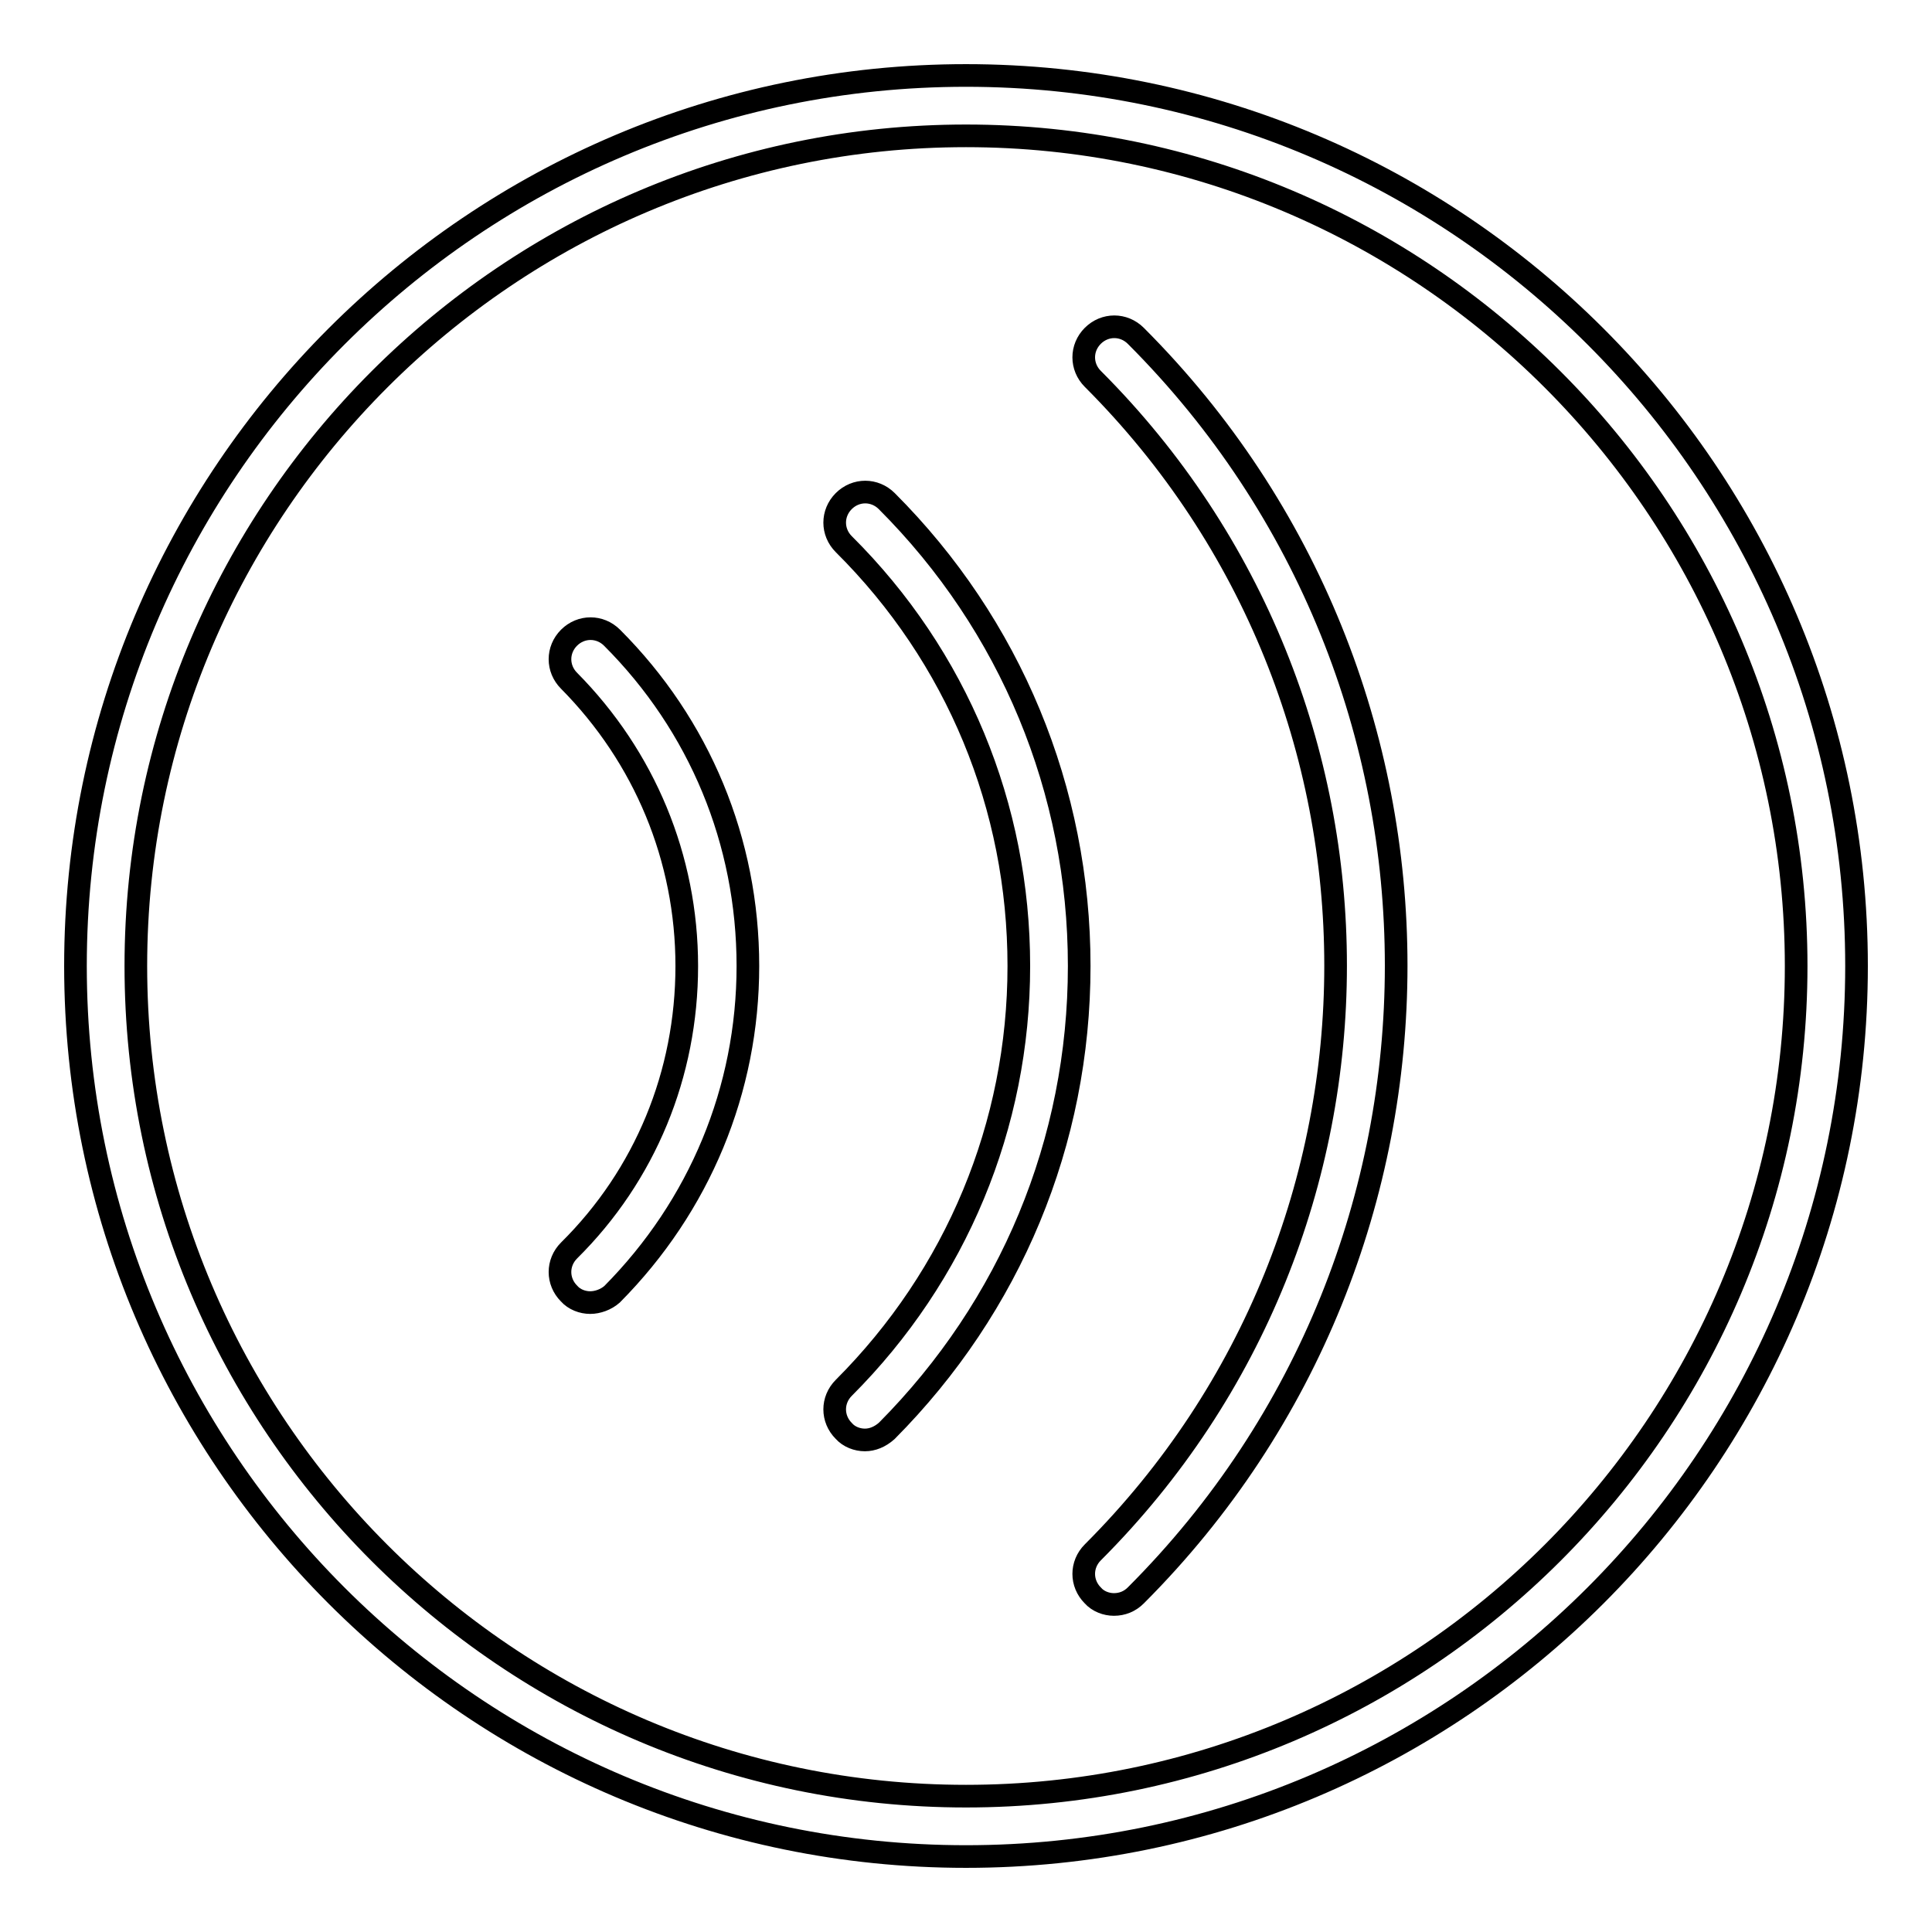
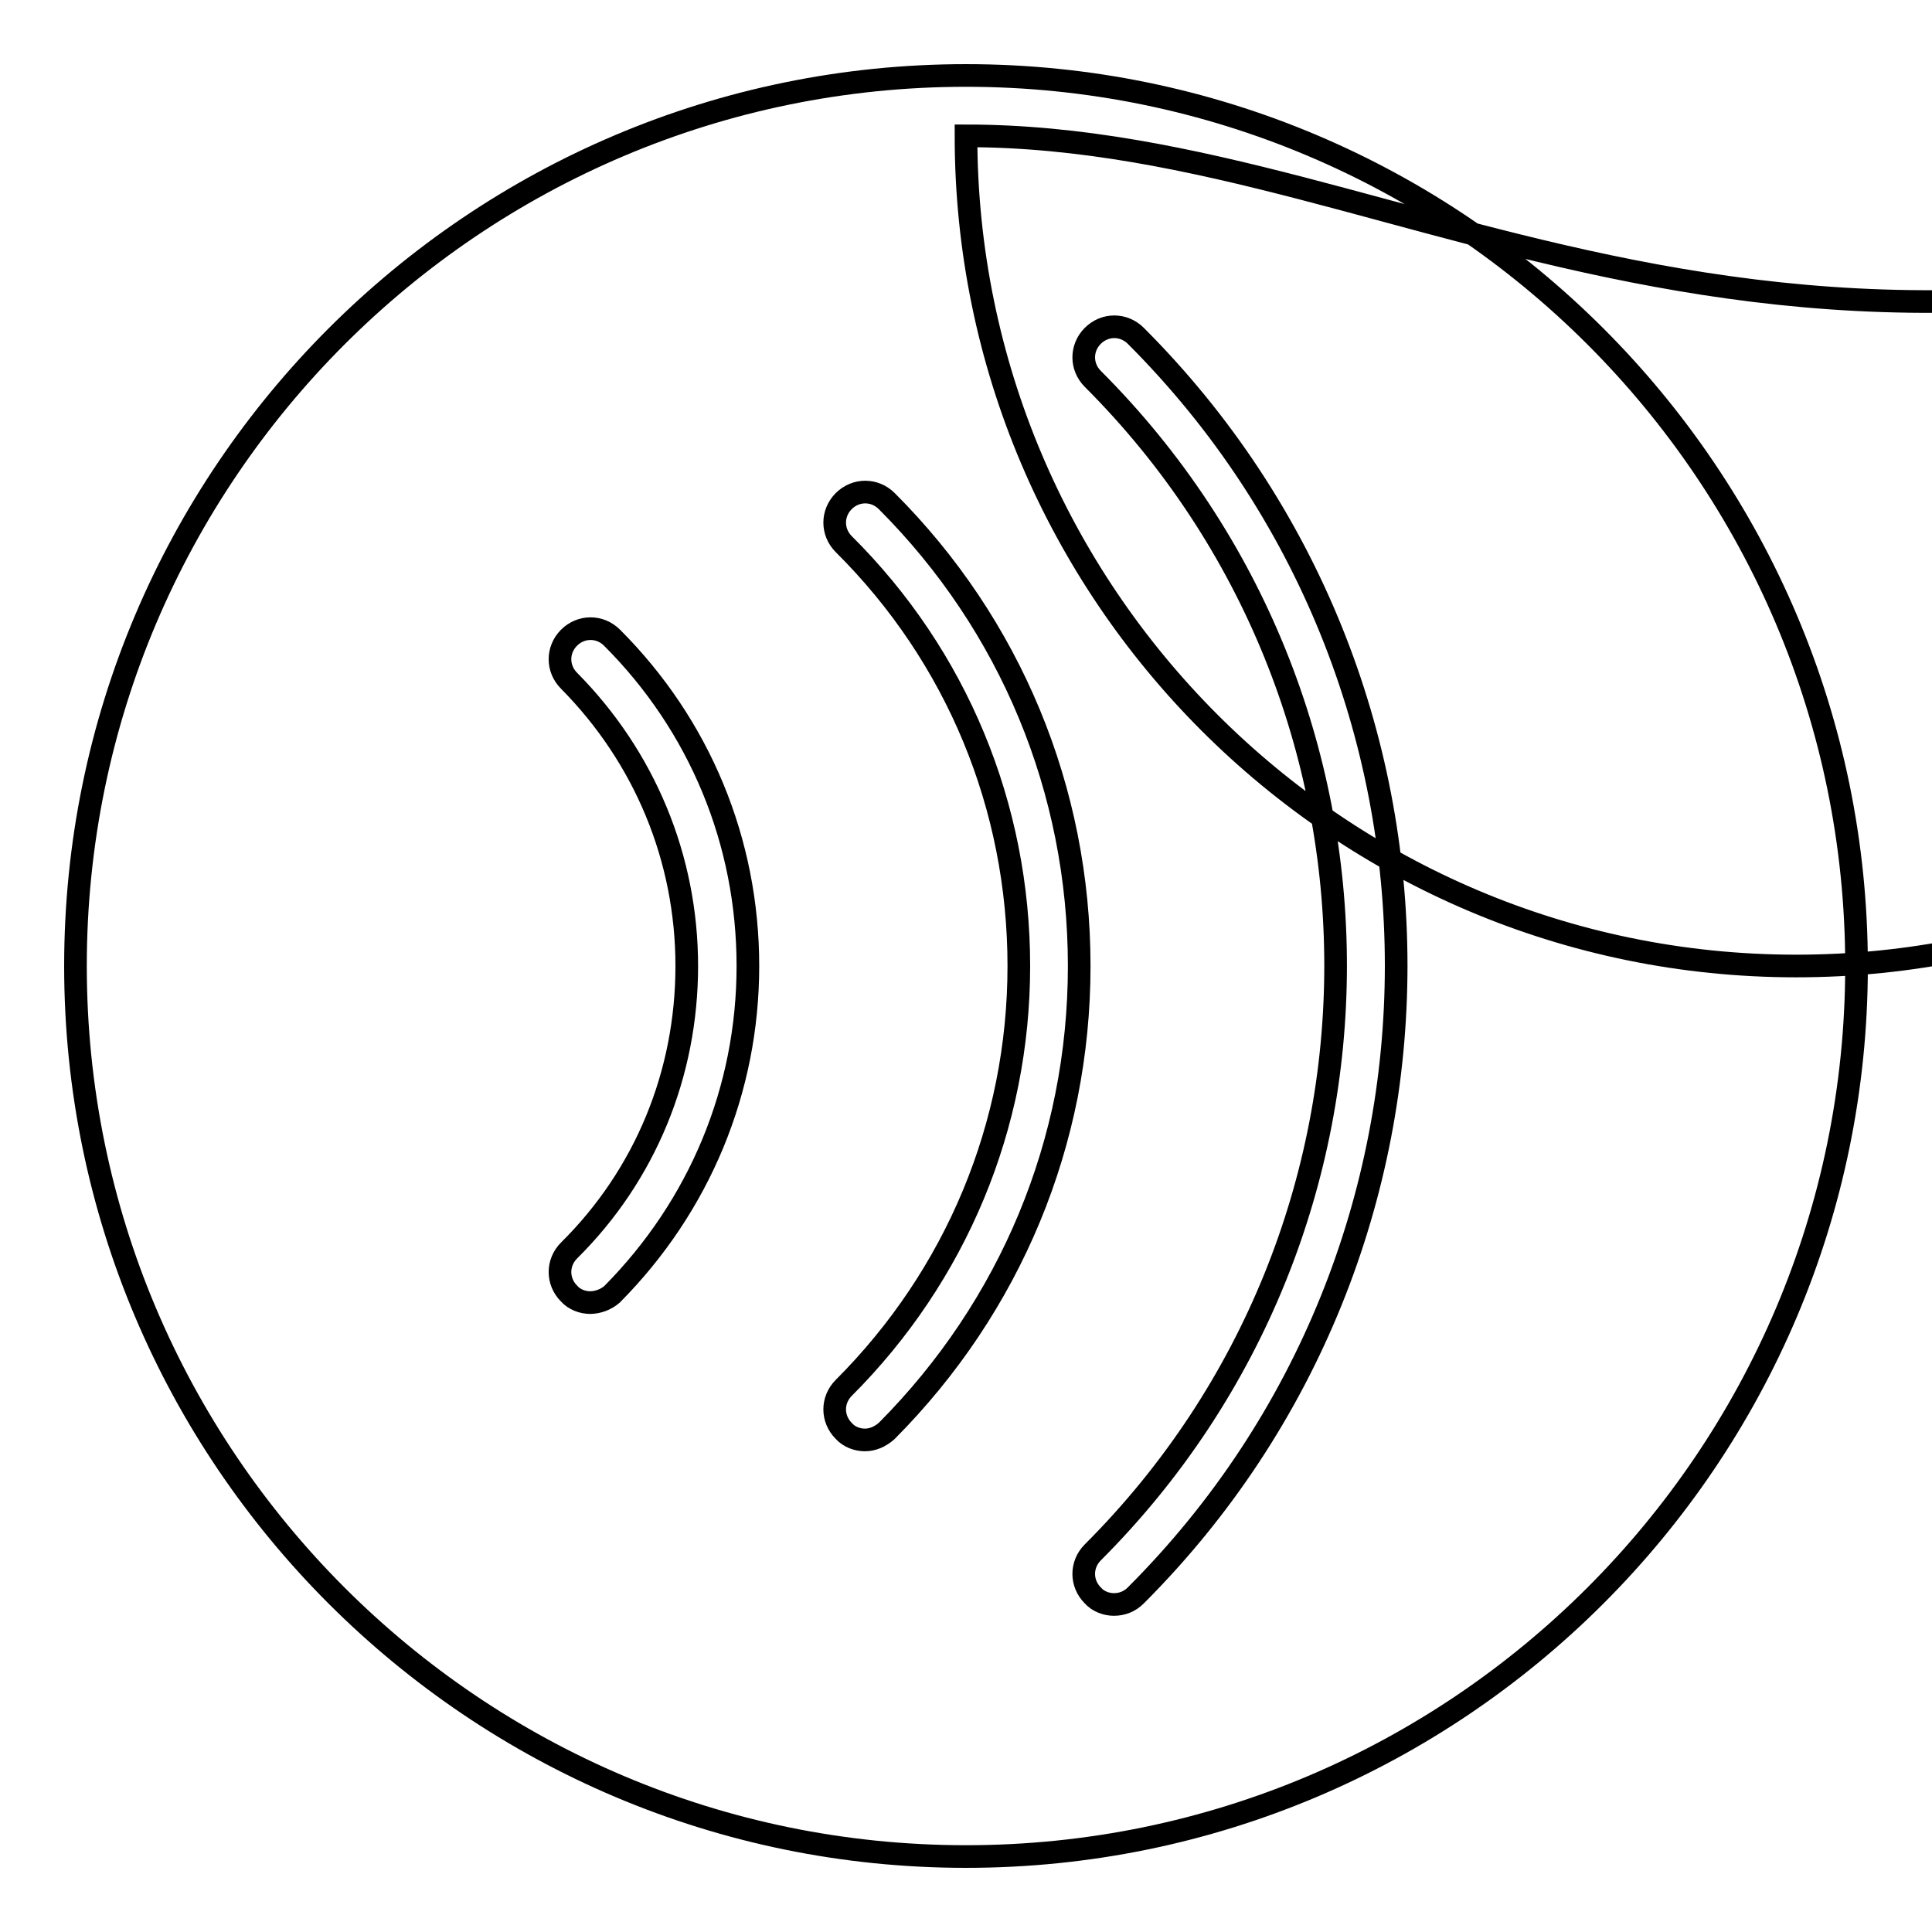
<svg xmlns="http://www.w3.org/2000/svg" version="1.1" x="0px" y="0px" viewBox="0 0 256 256" enable-background="new 0 0 256 256" xml:space="preserve">
  <g>
-     <path stroke-width="3" fill-opacity="0" stroke="#000000" d="M128,246c-65.1,0-118-52.9-118-118C10,62.9,62.9,10,128,10c65.1,0,118,52.9,118,118 C246,193.1,193.1,246,128,246z M128,18C67.4,18,18,67.4,18,128c0,60.6,49.3,110,110,110c60.6,0,110-49.3,110-110 C238,67.4,188.6,18,128,18z M147.6,212.6c-1,0-2.1-0.4-2.8-1.2c-1.6-1.6-1.6-4.1,0-5.7c42.9-42.9,42.9-112.6,0-155.5 c-1.6-1.6-1.6-4.1,0-5.7c1.6-1.6,4.1-1.6,5.7,0c46,46,46,120.9,0,166.9C149.7,212.2,148.7,212.6,147.6,212.6z M114.6,190.8 c-1,0-2.1-0.4-2.8-1.2c-1.6-1.6-1.6-4.1,0-5.7c14.9-14.9,23.2-34.8,23.2-55.9c0-21.1-8.2-41-23.2-55.9c-1.6-1.6-1.6-4.1,0-5.7 s4.1-1.6,5.7,0c16.4,16.4,25.5,38.3,25.5,61.6c0,23.3-9.1,45.1-25.5,61.6C116.6,190.4,115.6,190.8,114.6,190.8z M78.2,172.6 c-1,0-2.1-0.4-2.8-1.2c-1.6-1.6-1.6-4.1,0-5.7C85.5,155.7,91,142.3,91,128s-5.6-27.7-15.6-37.8c-1.6-1.6-1.6-4.1,0-5.7 c1.6-1.6,4.1-1.6,5.7,0c11.6,11.6,18,27,18,43.5c0,16.4-6.4,31.8-18,43.5C80.3,172.2,79.2,172.6,78.2,172.6z" />
+     <path stroke-width="3" fill-opacity="0" stroke="#000000" d="M128,246c-65.1,0-118-52.9-118-118C10,62.9,62.9,10,128,10c65.1,0,118,52.9,118,118 C246,193.1,193.1,246,128,246z M128,18c0,60.6,49.3,110,110,110c60.6,0,110-49.3,110-110 C238,67.4,188.6,18,128,18z M147.6,212.6c-1,0-2.1-0.4-2.8-1.2c-1.6-1.6-1.6-4.1,0-5.7c42.9-42.9,42.9-112.6,0-155.5 c-1.6-1.6-1.6-4.1,0-5.7c1.6-1.6,4.1-1.6,5.7,0c46,46,46,120.9,0,166.9C149.7,212.2,148.7,212.6,147.6,212.6z M114.6,190.8 c-1,0-2.1-0.4-2.8-1.2c-1.6-1.6-1.6-4.1,0-5.7c14.9-14.9,23.2-34.8,23.2-55.9c0-21.1-8.2-41-23.2-55.9c-1.6-1.6-1.6-4.1,0-5.7 s4.1-1.6,5.7,0c16.4,16.4,25.5,38.3,25.5,61.6c0,23.3-9.1,45.1-25.5,61.6C116.6,190.4,115.6,190.8,114.6,190.8z M78.2,172.6 c-1,0-2.1-0.4-2.8-1.2c-1.6-1.6-1.6-4.1,0-5.7C85.5,155.7,91,142.3,91,128s-5.6-27.7-15.6-37.8c-1.6-1.6-1.6-4.1,0-5.7 c1.6-1.6,4.1-1.6,5.7,0c11.6,11.6,18,27,18,43.5c0,16.4-6.4,31.8-18,43.5C80.3,172.2,79.2,172.6,78.2,172.6z" />
  </g>
</svg>